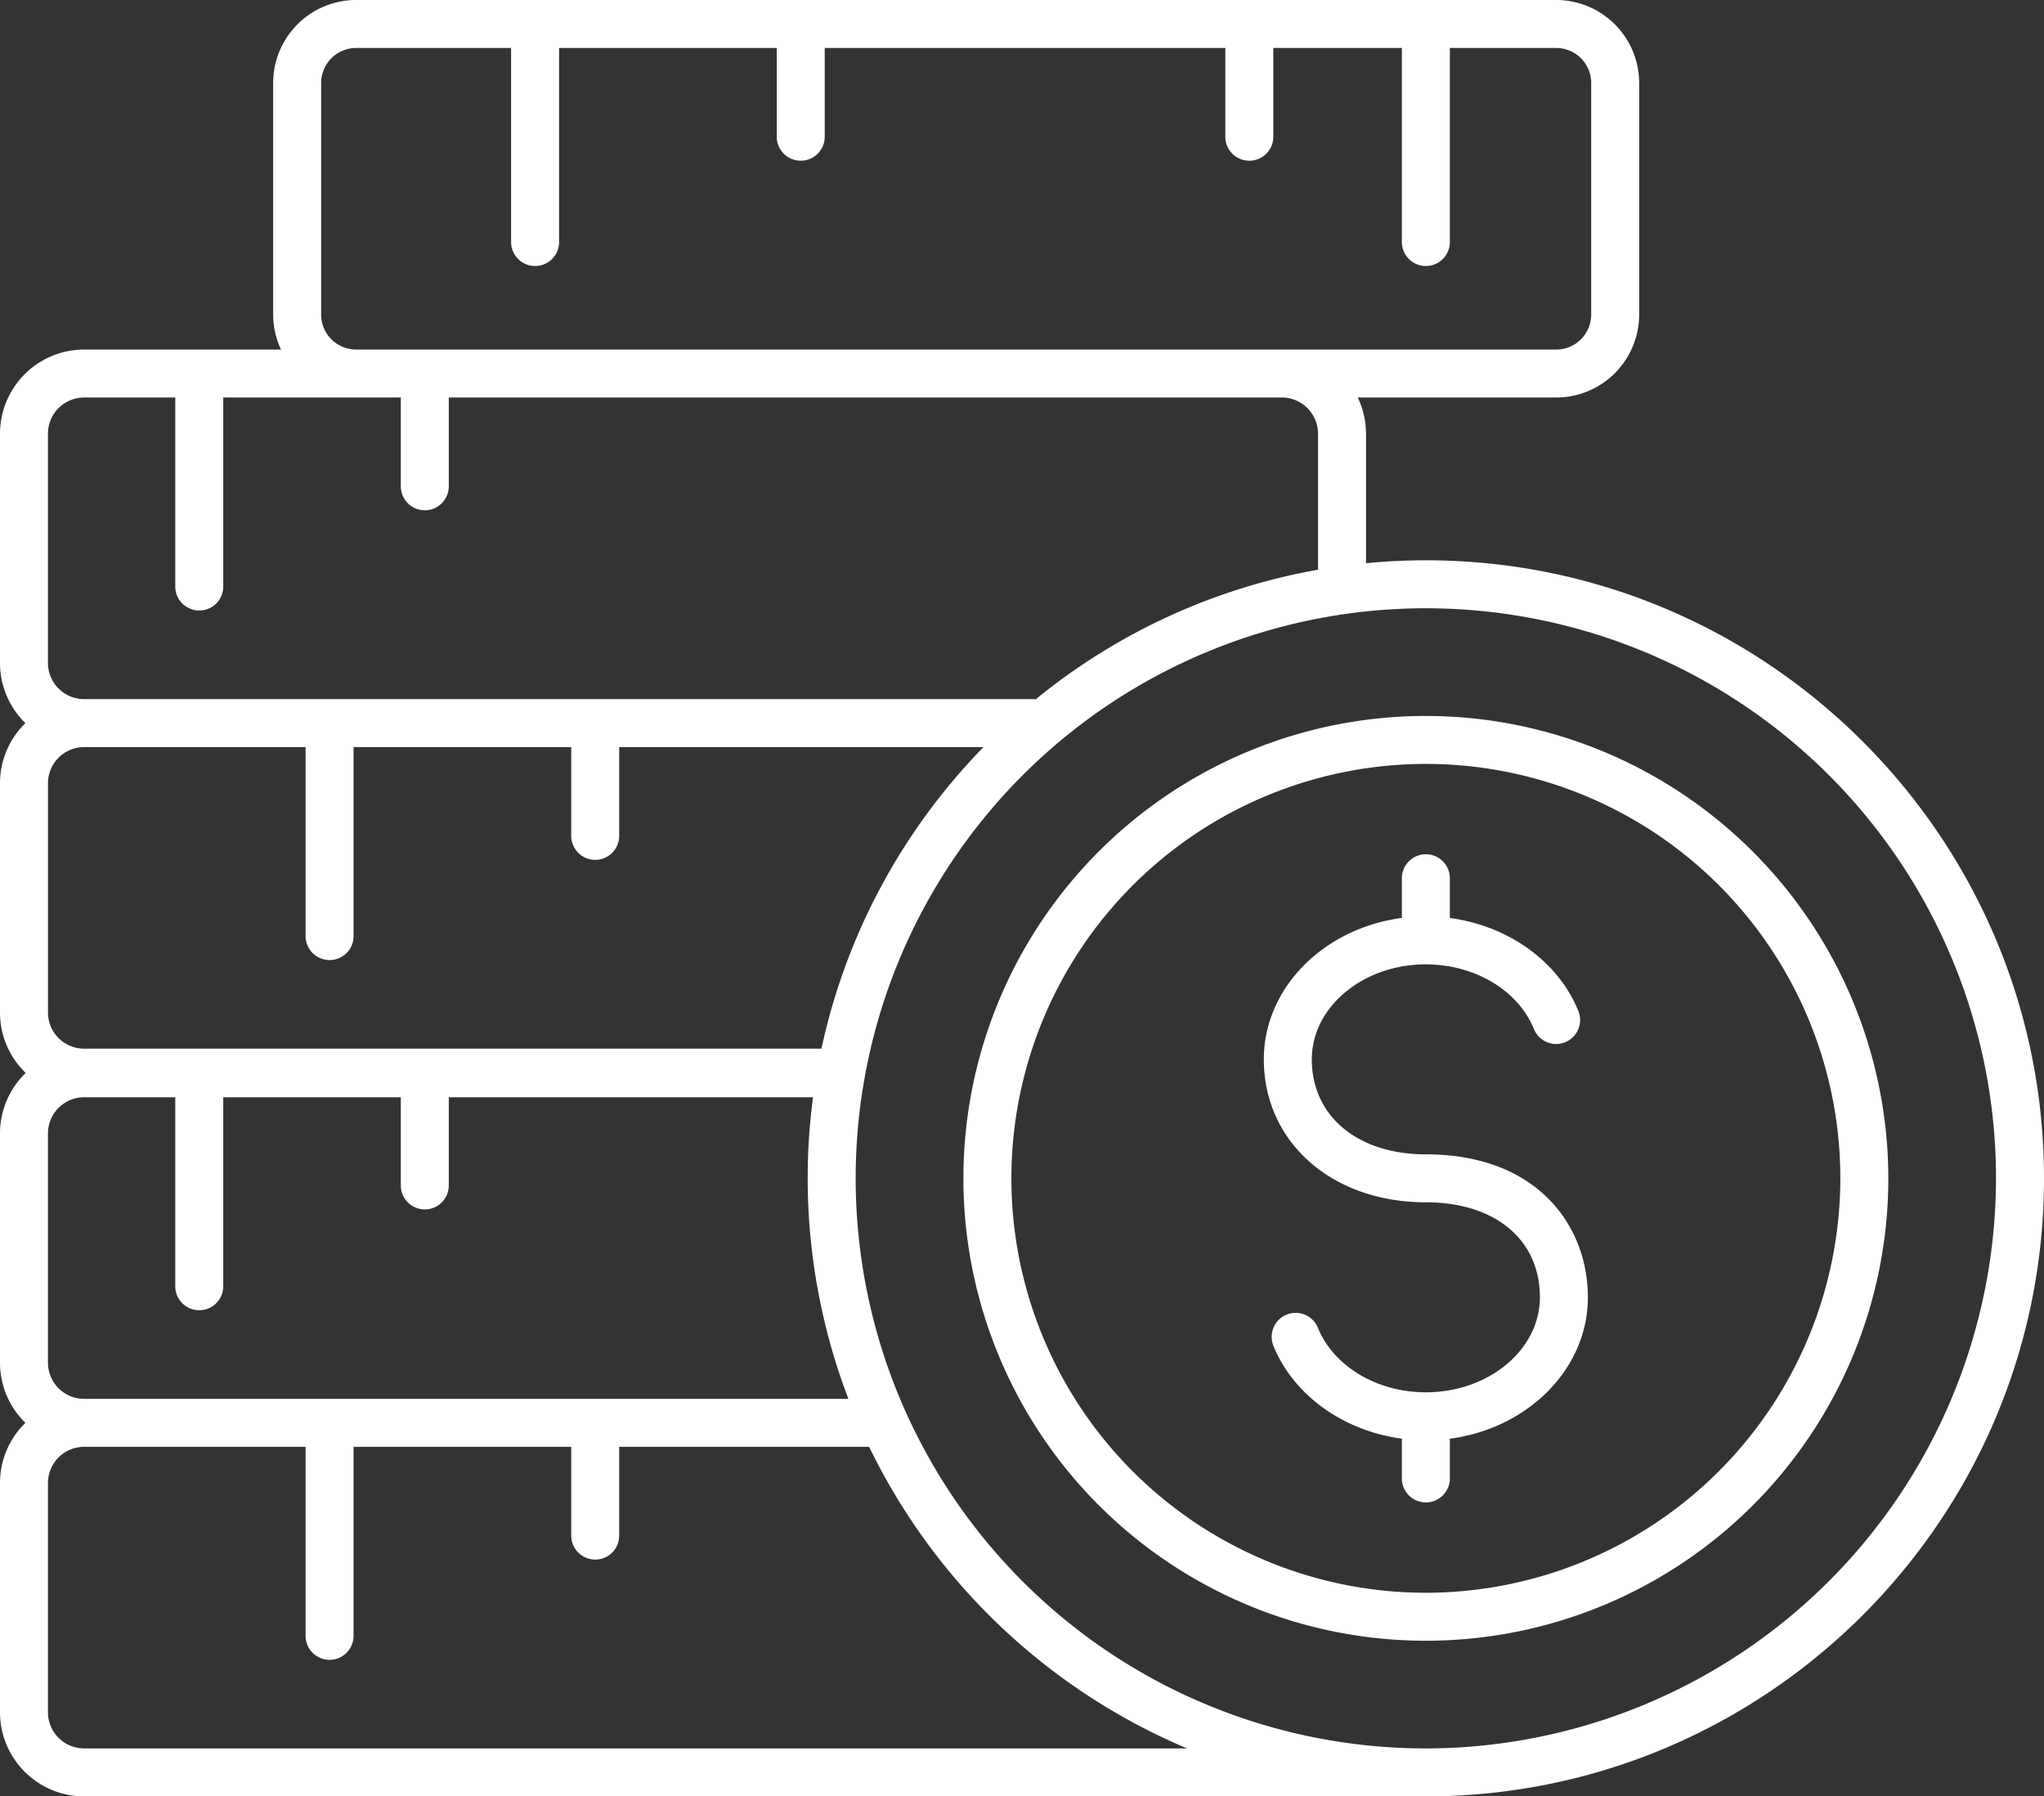
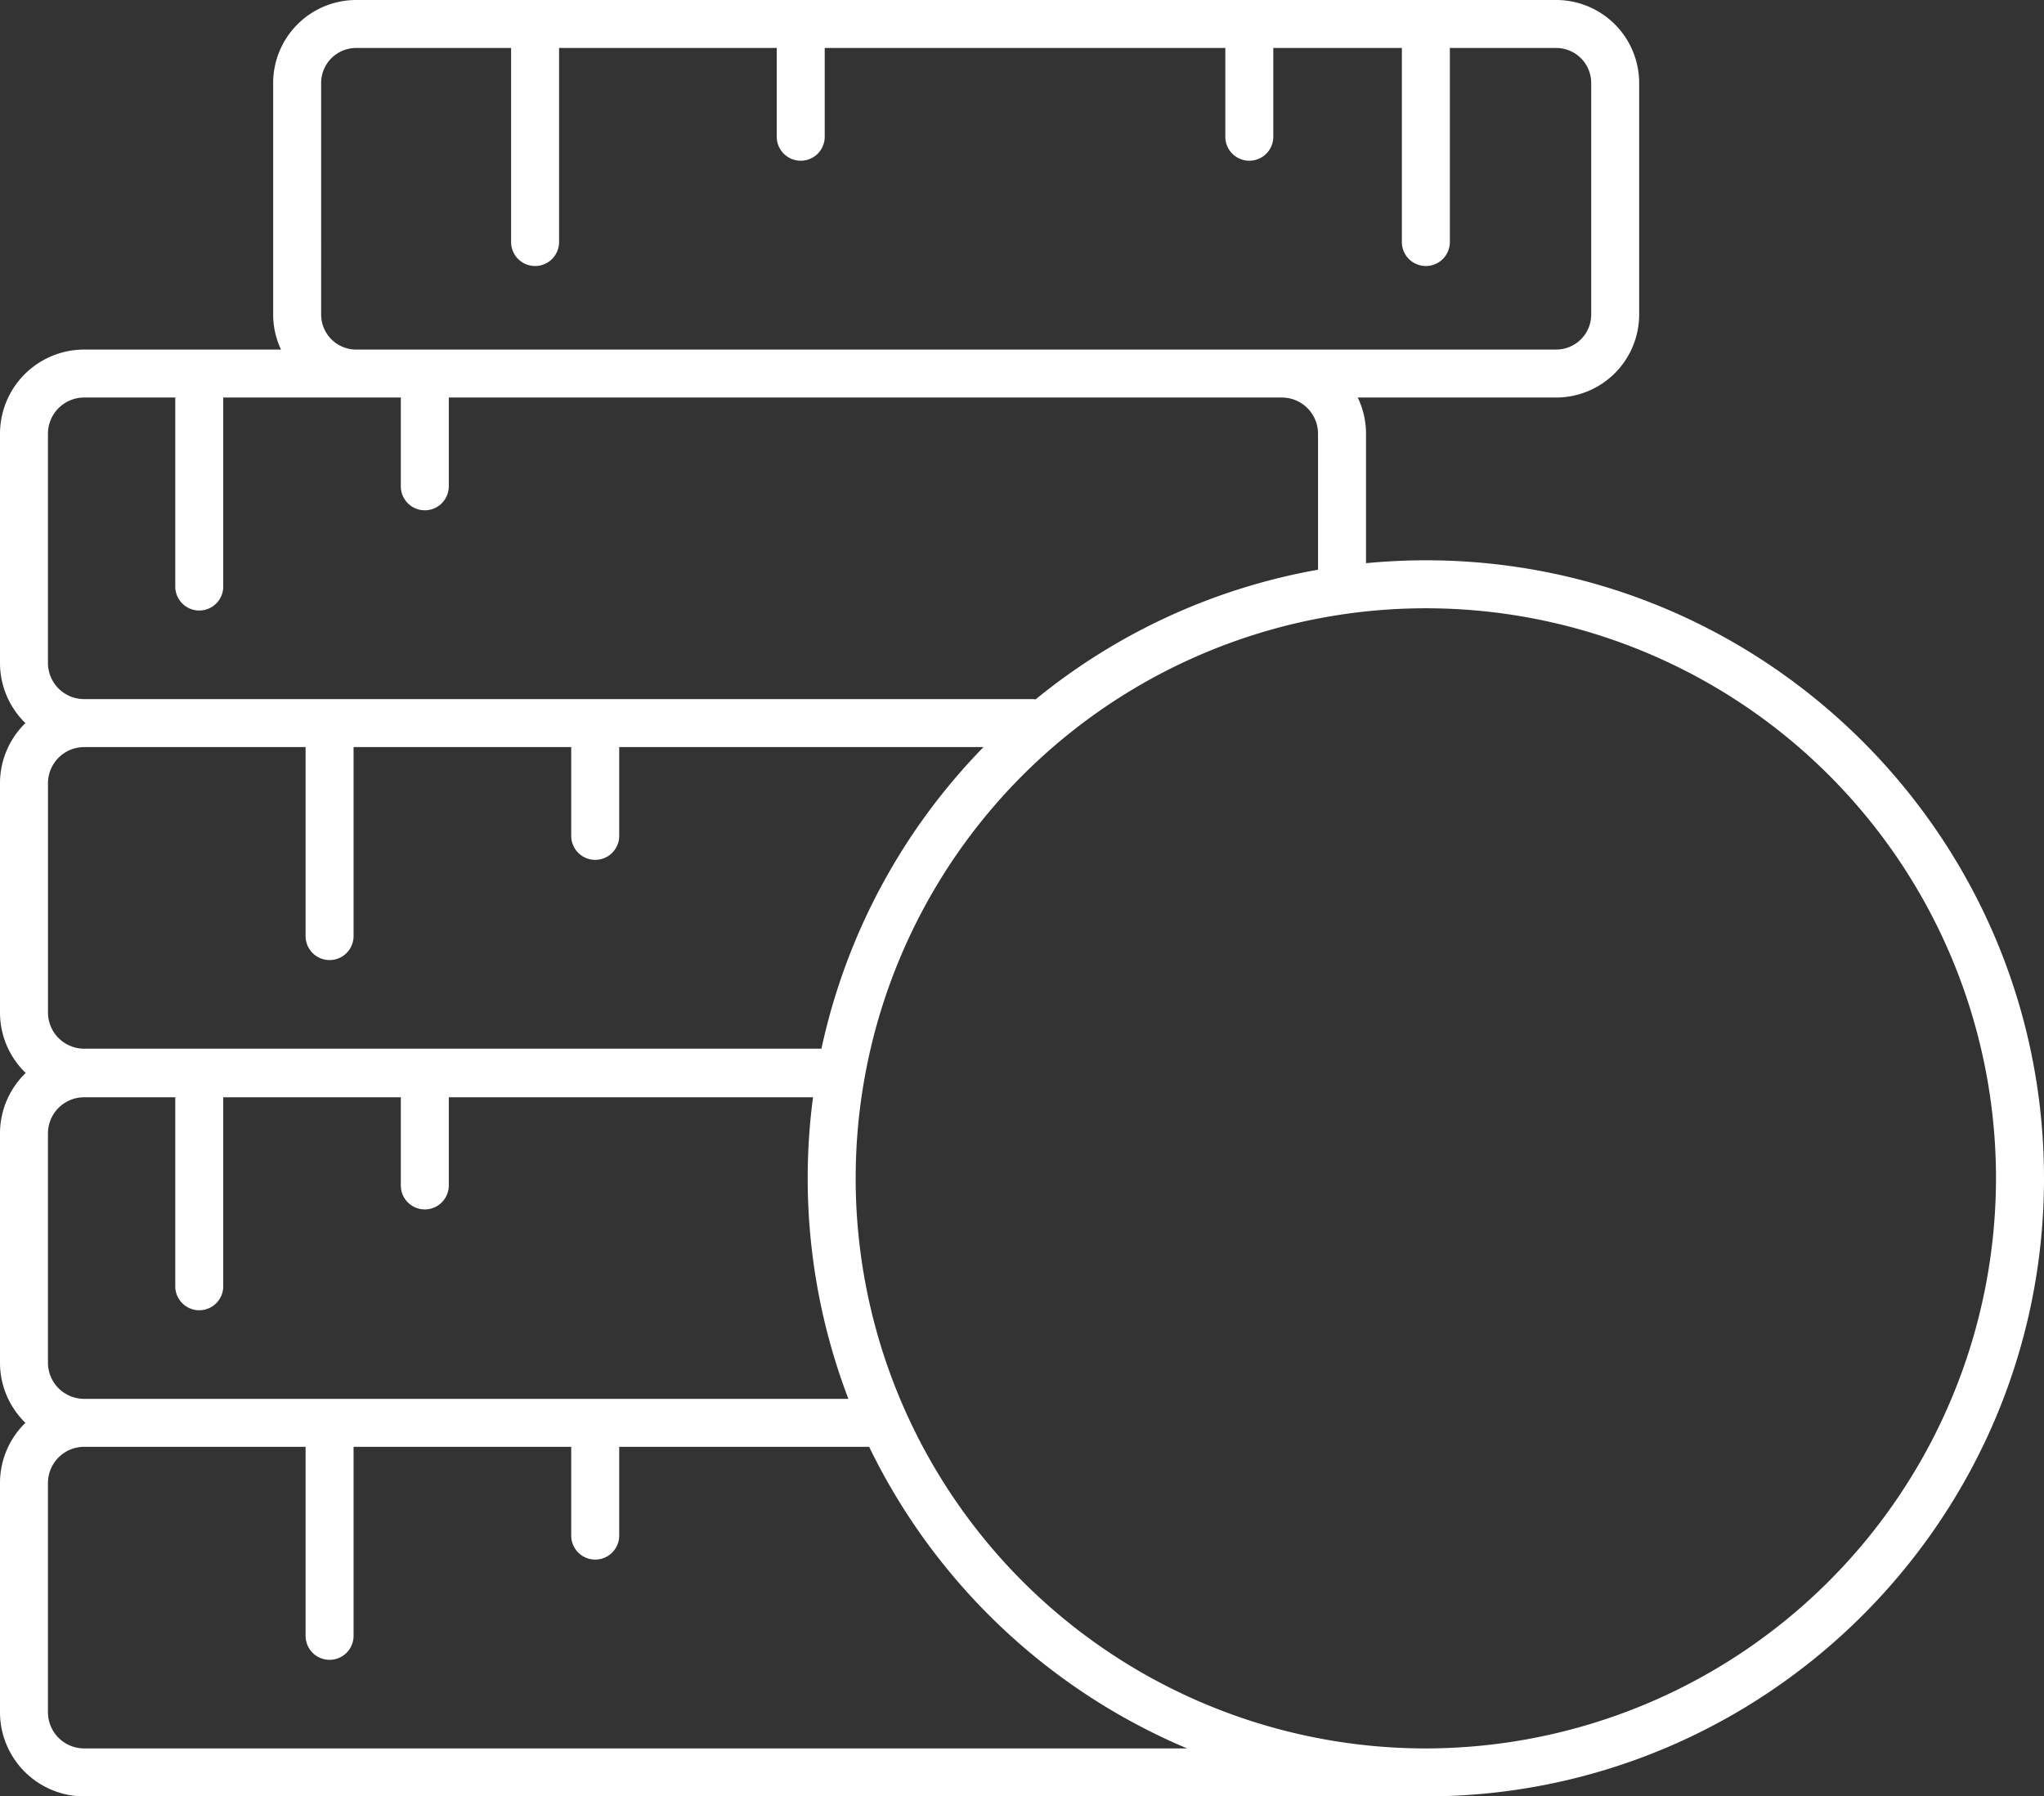
<svg xmlns="http://www.w3.org/2000/svg" width="452.781" height="397.991" viewBox="0 0 452.781 397.991">
  <rect x="0" y="0" width="452.781" height="397.991" fill="#333333" stroke="none" />
  <g id="Group_27" data-name="Group 27" transform="translate(-2233.877 -1599.219)">
    <path id="Path_48" data-name="Path 48" d="M2549.729,1723.352c-4.471,0-8.891.223-13.254.644V1695.3a18.5,18.5,0,0,0-1.834-8.009H2578.6a18.4,18.4,0,0,0,18.381-18.38V1617.6a18.4,18.4,0,0,0-18.381-18.382H2312.767a18.4,18.4,0,0,0-18.381,18.382v51.312a18.247,18.247,0,0,0,1.738,7.752h-43.61a18.658,18.658,0,0,0-18.637,18.637v50.8a18.573,18.573,0,0,0,5.63,13.323,18.573,18.573,0,0,0-5.63,13.323v50.8a18.573,18.573,0,0,0,5.7,13.39,18.569,18.569,0,0,0-5.7,13.389v50.8a18.571,18.571,0,0,0,5.63,13.323,18.573,18.573,0,0,0-5.63,13.323v50.8a18.657,18.657,0,0,0,18.637,18.637h297.215c75.5,0,136.929-61.427,136.929-136.929S2625.232,1723.352,2549.729,1723.352Zm-244.715-54.439V1617.6a7.762,7.762,0,0,1,7.753-7.753h34.328v42.994a5.314,5.314,0,0,0,10.628,0v-42.994h48.216v19.667a5.314,5.314,0,0,0,10.628,0v-19.667h88.74v19.667a5.314,5.314,0,0,0,10.628,0v-19.667h28.48v42.994a5.314,5.314,0,0,0,10.629,0v-42.994h23.56a7.761,7.761,0,0,1,7.752,7.753v51.312a7.76,7.76,0,0,1-7.752,7.752H2312.767A7.761,7.761,0,0,1,2305.014,1668.913ZM2244.5,1746.1v-50.8a8.018,8.018,0,0,1,8.009-8.009h20.193v41.873a5.314,5.314,0,0,0,10.628,0v-41.873h39.334v19.668a5.314,5.314,0,0,0,10.628,0v-19.668h184.541a8.018,8.018,0,0,1,8.009,8.009v30.139a136.426,136.426,0,0,0-62.554,28.724,5.353,5.353,0,0,0-.542-.054H2252.514A8.018,8.018,0,0,1,2244.5,1746.1Zm57.069,18.637v41.872a5.314,5.314,0,1,0,10.629,0v-41.872h48.215v19.667a5.314,5.314,0,1,0,10.628,0v-19.667h80.7a136.79,136.79,0,0,0-35.9,66.818H2252.514a8.018,8.018,0,0,1-8.009-8.009v-50.8a8.018,8.018,0,0,1,8.009-8.009ZM2244.5,1901.127v-50.8a8.017,8.017,0,0,1,8.009-8.008h20.193v41.872a5.314,5.314,0,1,0,10.628,0v-41.872h39.334v19.533a5.314,5.314,0,0,0,10.628,0v-19.533h80.682a137.008,137.008,0,0,0,7.838,66.817h-169.3A8.018,8.018,0,0,1,2244.5,1901.127Zm8.009,85.455a8.018,8.018,0,0,1-8.009-8.009v-50.8a8.018,8.018,0,0,1,8.009-8.009h49.06v41.873a5.314,5.314,0,0,0,10.629,0v-41.873h48.215v19.666a5.314,5.314,0,0,0,10.628,0v-19.666h55.2c.054,0,.1-.014.158-.016a137.779,137.779,0,0,0,70.445,66.834Zm297.215,0a126.3,126.3,0,1,1,126.3-126.3A126.444,126.444,0,0,1,2549.729,1986.582Z" fill="#ffffff" />
-     <path id="Path_49" data-name="Path 49" d="M2549.729,1757.838a102.443,102.443,0,1,0,102.444,102.443A102.559,102.559,0,0,0,2549.729,1757.838Zm0,194.258a91.814,91.814,0,1,1,91.816-91.815A91.919,91.919,0,0,1,2549.729,1952.1Z" fill="#ffffff" />
-     <path id="Path_50" data-name="Path 50" d="M2549.729,1854.967c-15.11,0-25.262-8.458-25.262-21.047,0-11.605,11.333-21.046,25.262-21.046,10.815,0,20.429,5.746,23.923,14.3a5.314,5.314,0,1,0,9.838-4.02c-4.5-11.015-15.565-18.839-28.446-20.549v-8.813a5.314,5.314,0,1,0-10.629,0v8.8c-17.278,2.273-30.576,15.453-30.576,31.325,0,18.353,15.094,31.675,35.89,31.675,15.347,0,25.263,8.262,25.263,21.047,0,11.6-11.332,21.046-25.263,21.046-10.814,0-20.428-5.746-23.922-14.3a5.314,5.314,0,1,0-9.839,4.02c4.5,11.015,15.566,18.839,28.447,20.549v8.814a5.314,5.314,0,0,0,10.629,0v-8.8c17.279-2.273,30.577-15.453,30.577-31.325C2585.621,1870.876,2574.523,1854.967,2549.729,1854.967Z" fill="#ffffff" />
  </g>
</svg>